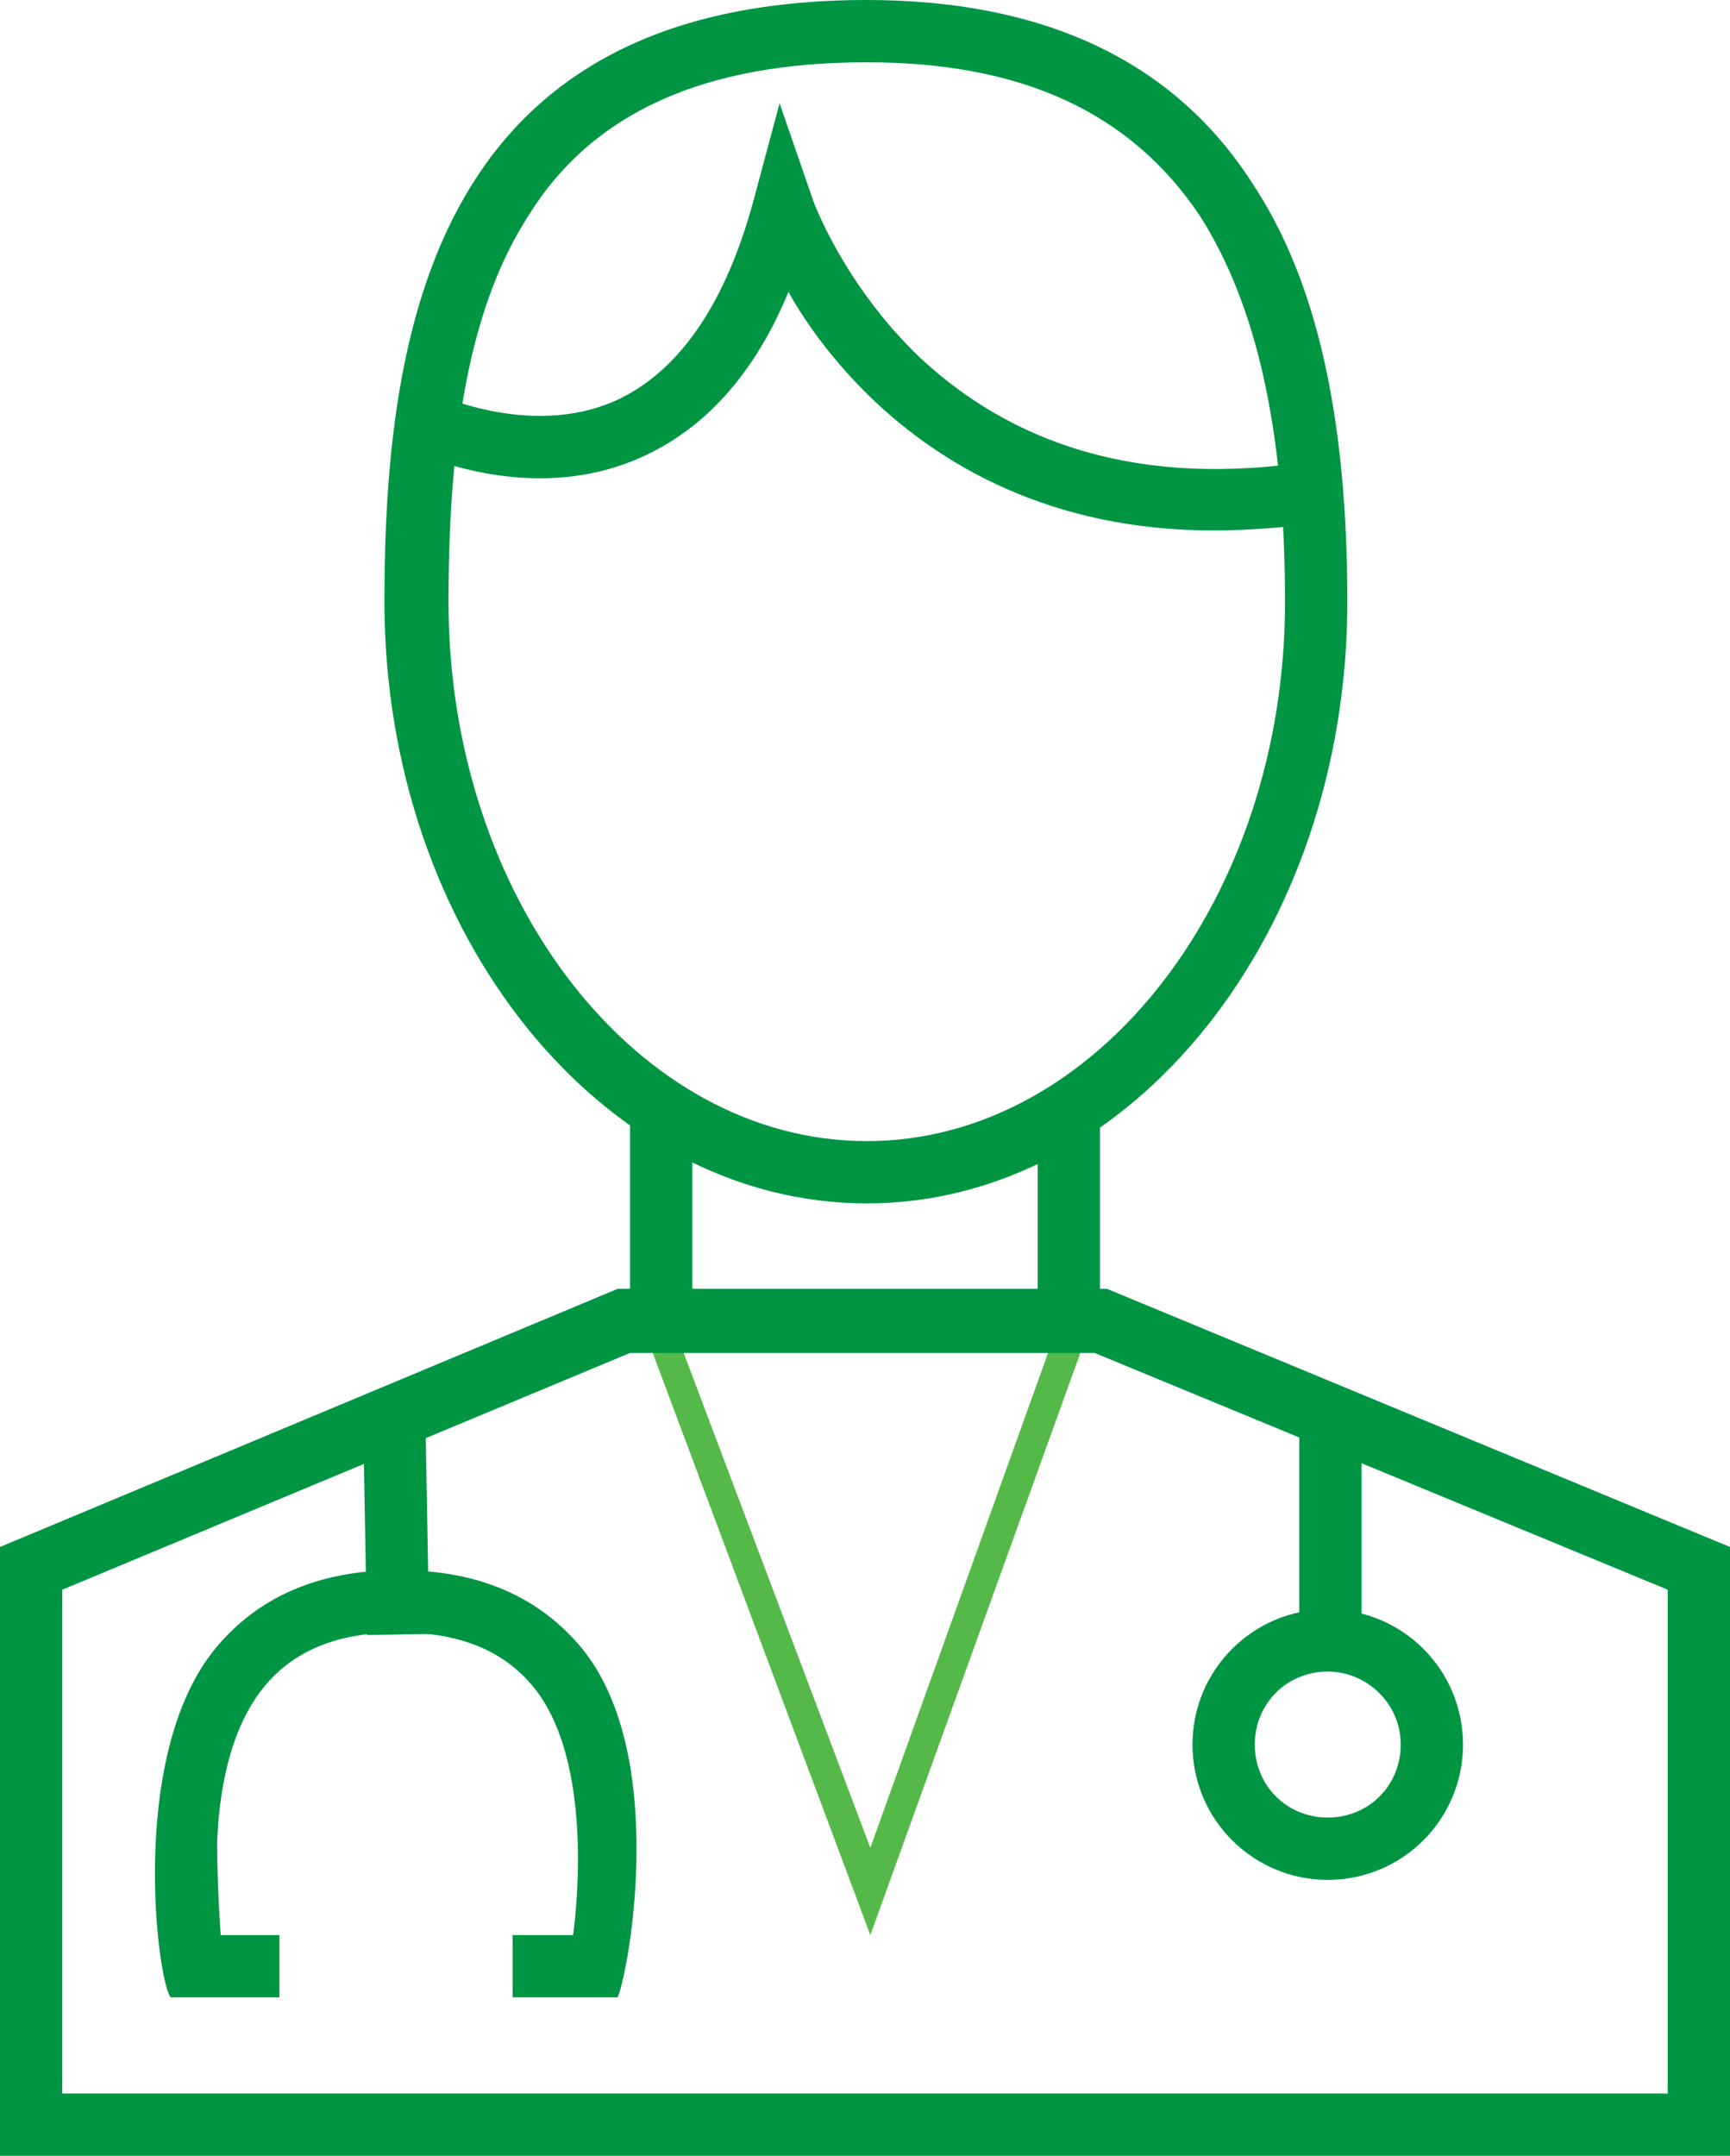
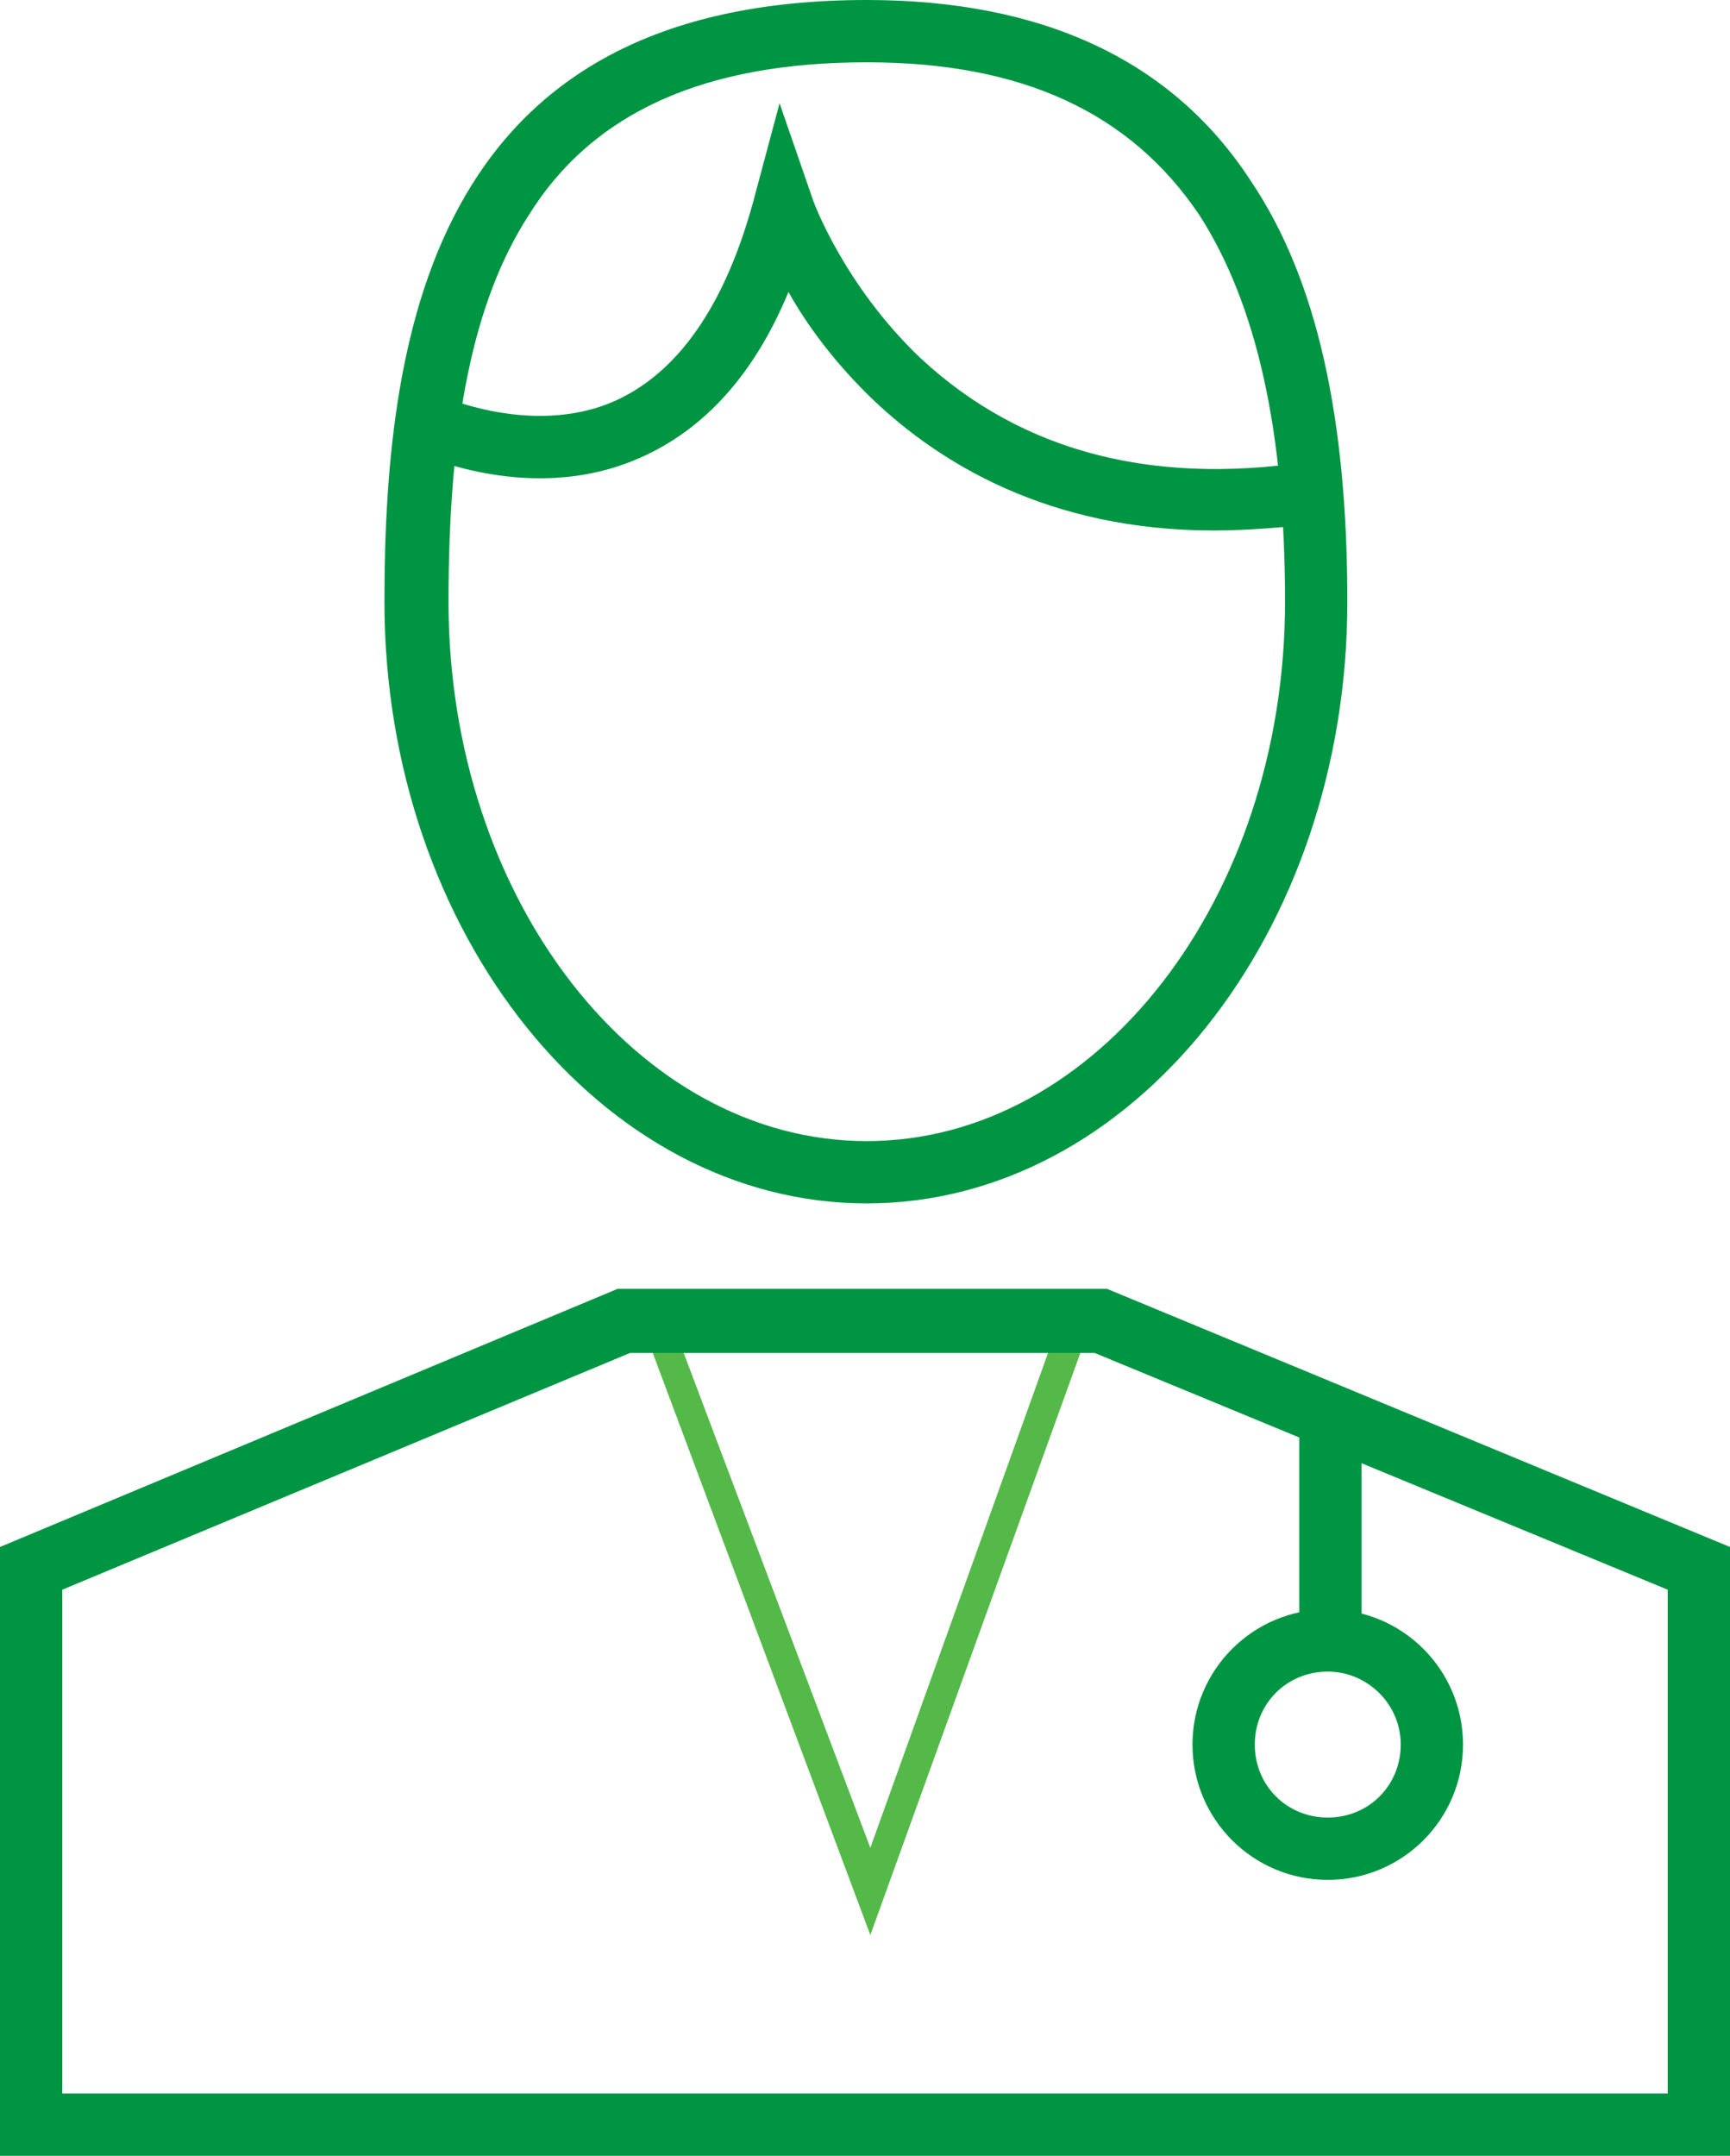
<svg xmlns="http://www.w3.org/2000/svg" version="1.1" id="a" x="0px" y="0px" viewBox="0 0 97.2 121.1" style="enable-background:new 0 0 97.2 121.1;" xml:space="preserve">
  <style type="text/css">
	.st0{fill:#54B948;}
	.st1{fill:#009543;}
</style>
  <polygon class="st0" points="48.9,108.7 36.6,75.8 38.3,75.7 48.9,103.8 59.1,75.4 60.7,76 " />
  <rect x="73" y="78.5" class="st1" width="3.5" height="12.7" />
-   <rect x="20.5" y="79" transform="matrix(1 -1.780142e-02 1.780142e-02 1 -1.516 0.41)" class="st1" width="3.5" height="12.8" />
  <path class="st1" d="M74.6,105.6c-4.2,0-7.6-3.4-7.6-7.6s3.4-7.6,7.6-7.6s7.6,3.4,7.6,7.6S78.8,105.6,74.6,105.6z M74.6,93.9  c-2.3,0-4.1,1.8-4.1,4.1s1.8,4.1,4.1,4.1s4.1-1.8,4.1-4.1S76.8,93.9,74.6,93.9z" />
  <path class="st1" d="M68.2,29.8c-9.3,0-15.4-3.8-19.1-7.3c-2.2-2.1-3.8-4.3-4.8-6.1c-1.9,4.6-4.7,7.7-8.3,9.3  c-6.5,2.9-13.1-0.5-13.4-0.6l1.6-3.1l-0.8,1.6l0.8-1.6c0,0,5.5,2.7,10.4,0.5c3.5-1.6,6.1-5.3,7.7-11.1l1.5-5.6l1.9,5.5  c0,0,1.7,4.7,6,8.8c5.8,5.4,13.4,7.3,22.7,5.7l0.6,3.5C72.5,29.6,70.2,29.8,68.2,29.8L68.2,29.8z" />
  <path class="st1" d="M48.7,67.6c-14.9,0-27.1-15.2-27.1-33.8C21.6,18,24.7,0,48.7,0c9.9,0,17.2,3.4,21.6,10.2  c3.7,5.5,5.4,13.3,5.4,23.6C75.7,52.4,63.6,67.6,48.7,67.6L48.7,67.6z M48.7,3.5c-9.1,0-15.4,2.8-19,8.6c-3.1,4.8-4.5,11.7-4.5,21.7  c0,16.7,10.6,30.3,23.5,30.3s23.5-13.6,23.5-30.3c0-9.6-1.6-16.7-4.8-21.7C63.5,6.3,57.4,3.5,48.7,3.5z" />
-   <rect x="35.4" y="62.3" class="st1" width="3.5" height="10.7" />
-   <rect x="58.3" y="62.3" class="st1" width="3.5" height="11.8" />
  <path class="st1" d="M97.2,121.1H0V86.9l34.7-14.5h27.5l35,14.5V121.1L97.2,121.1z M3.5,117.6h90.2V89.3L61.5,76H35.4L3.5,89.3  V117.6z" />
-   <path class="st1" d="M34.7,112.2c0.6-1.3,2.9-13.6-2-19.6c-2.4-2.9-5.8-4.4-10.3-4.4s-7.9,1.5-10.3,4.4c-5,6.1-3.2,19-2.5,19.6h6.1  v-3.5h-3.3c-0.1-1.4-0.2-3.5-0.2-5.2c0.1-2.6,0.6-6.2,2.6-8.7c1.7-2.1,4.2-3.1,7.6-3.1s5.9,1,7.6,3.1c3,3.7,2.6,10.9,2.2,13.9h-3.4  v3.5L34.7,112.2" />
</svg>